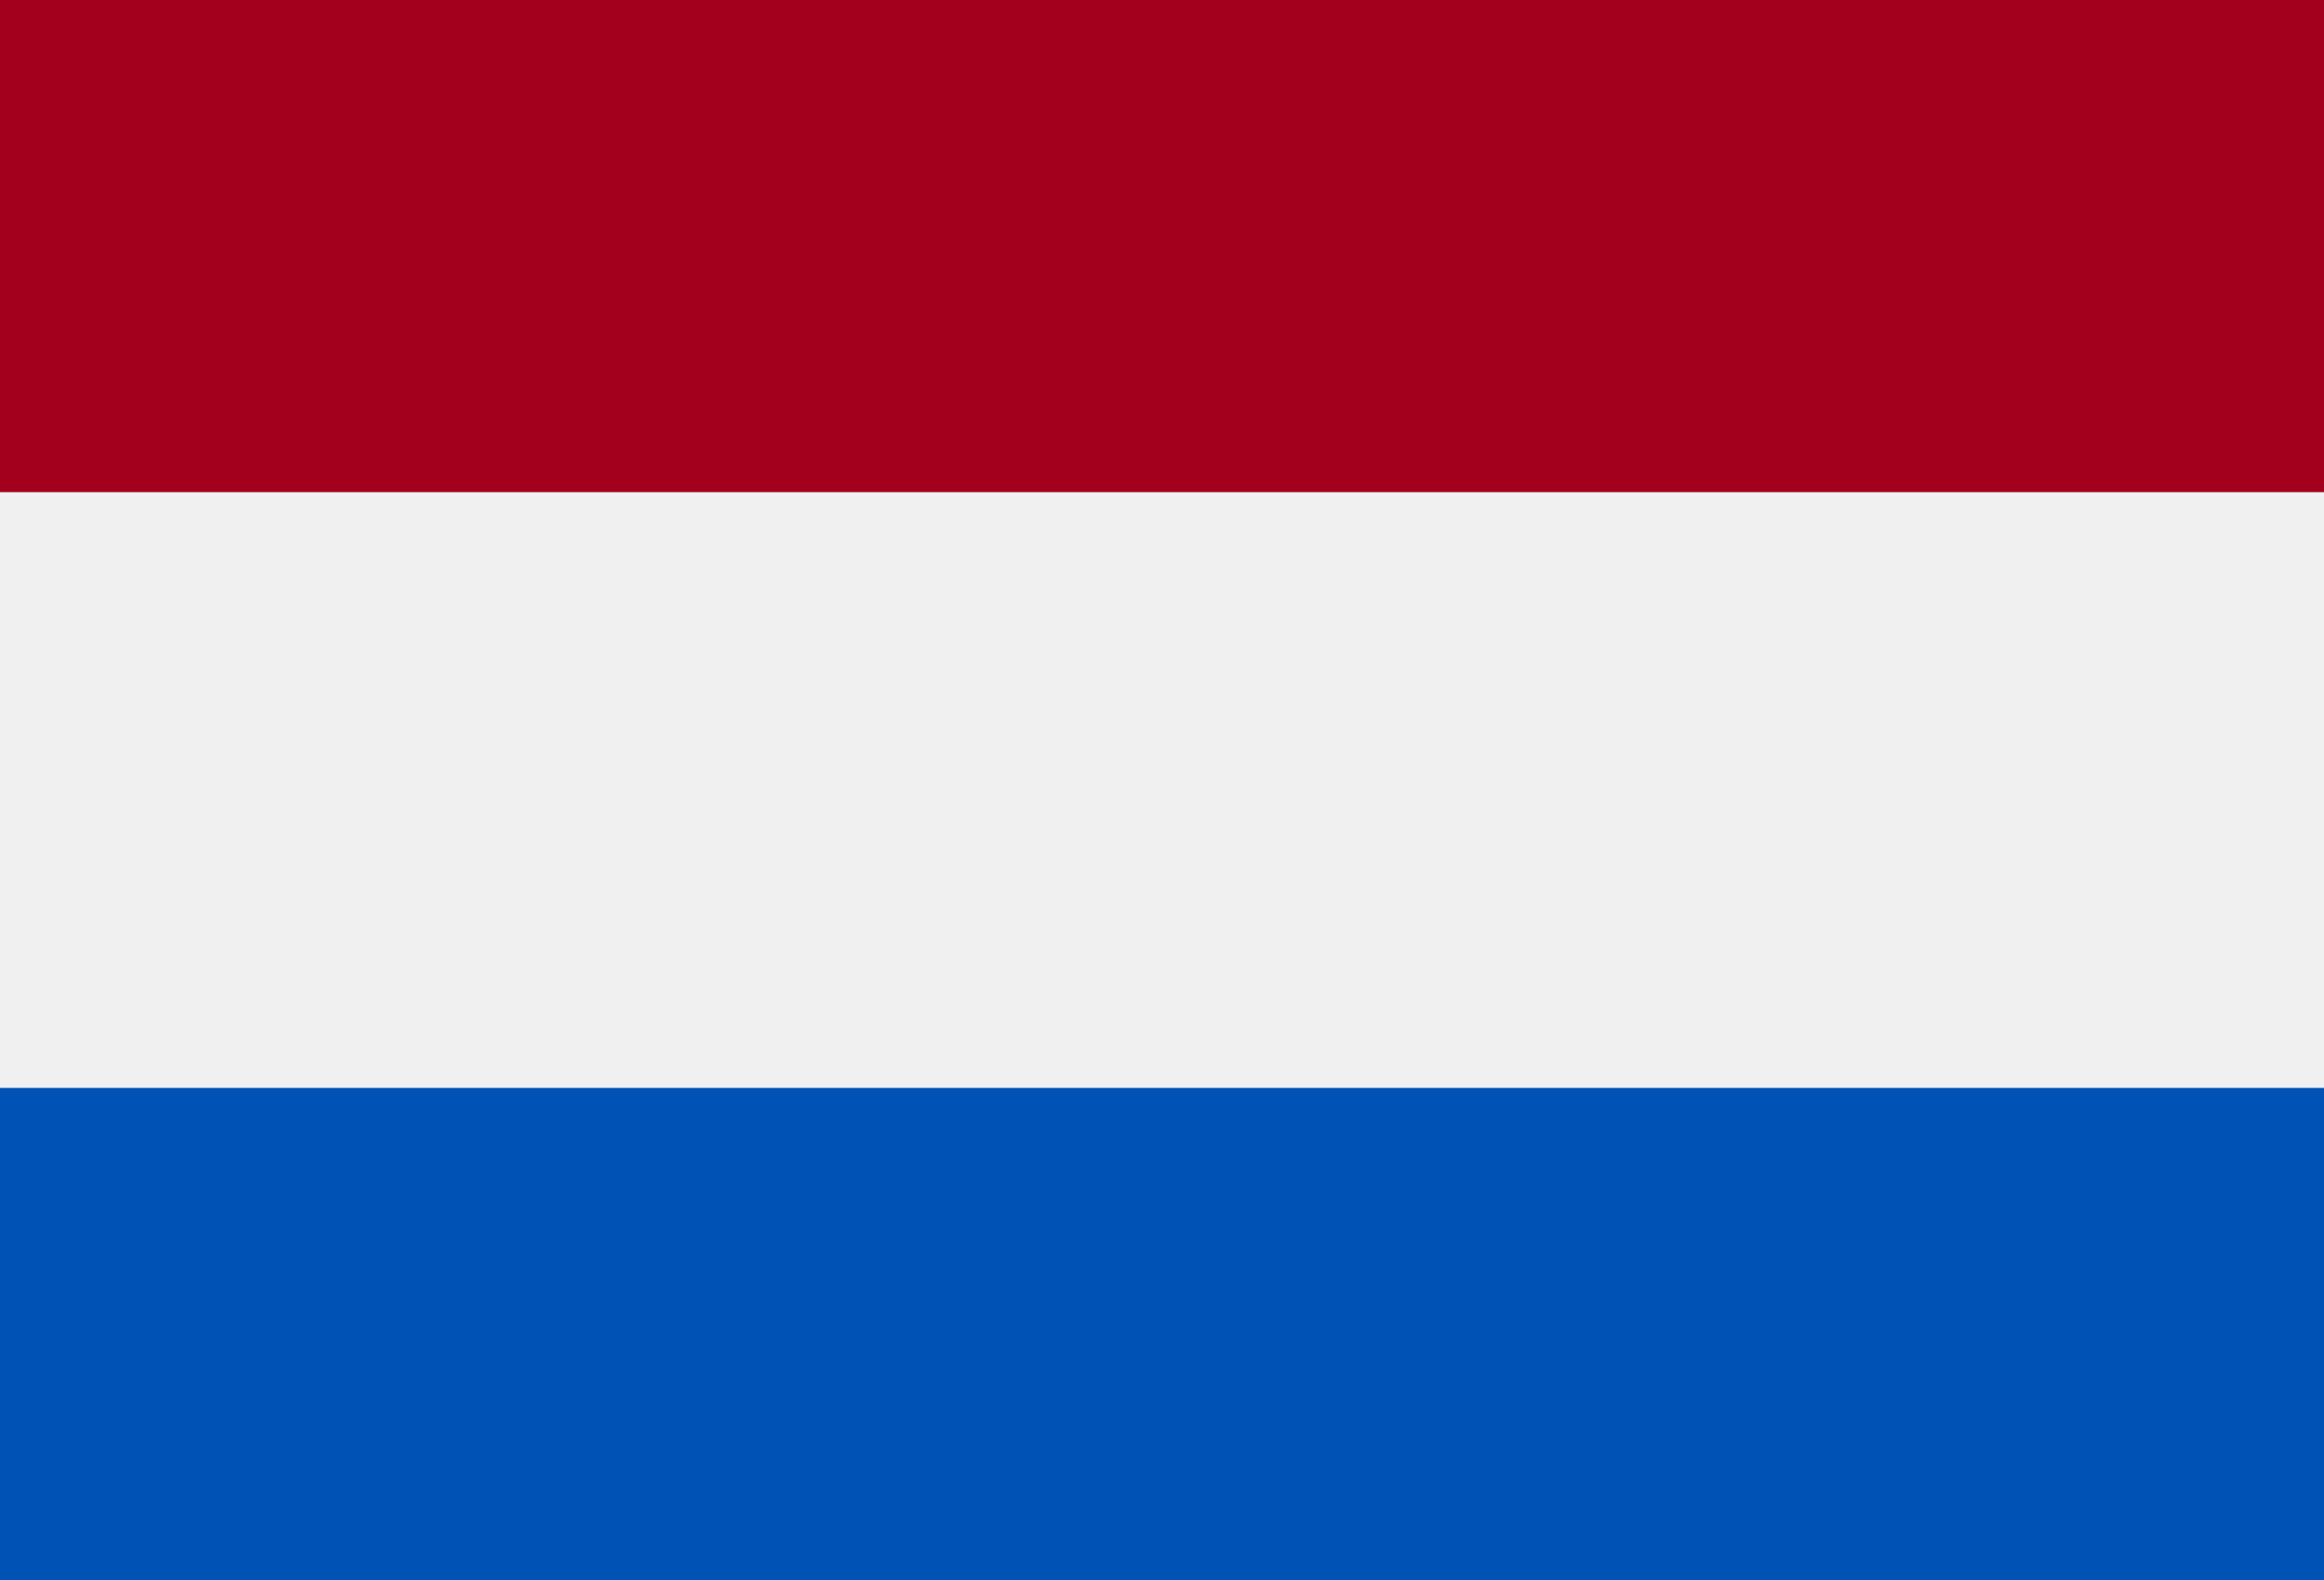
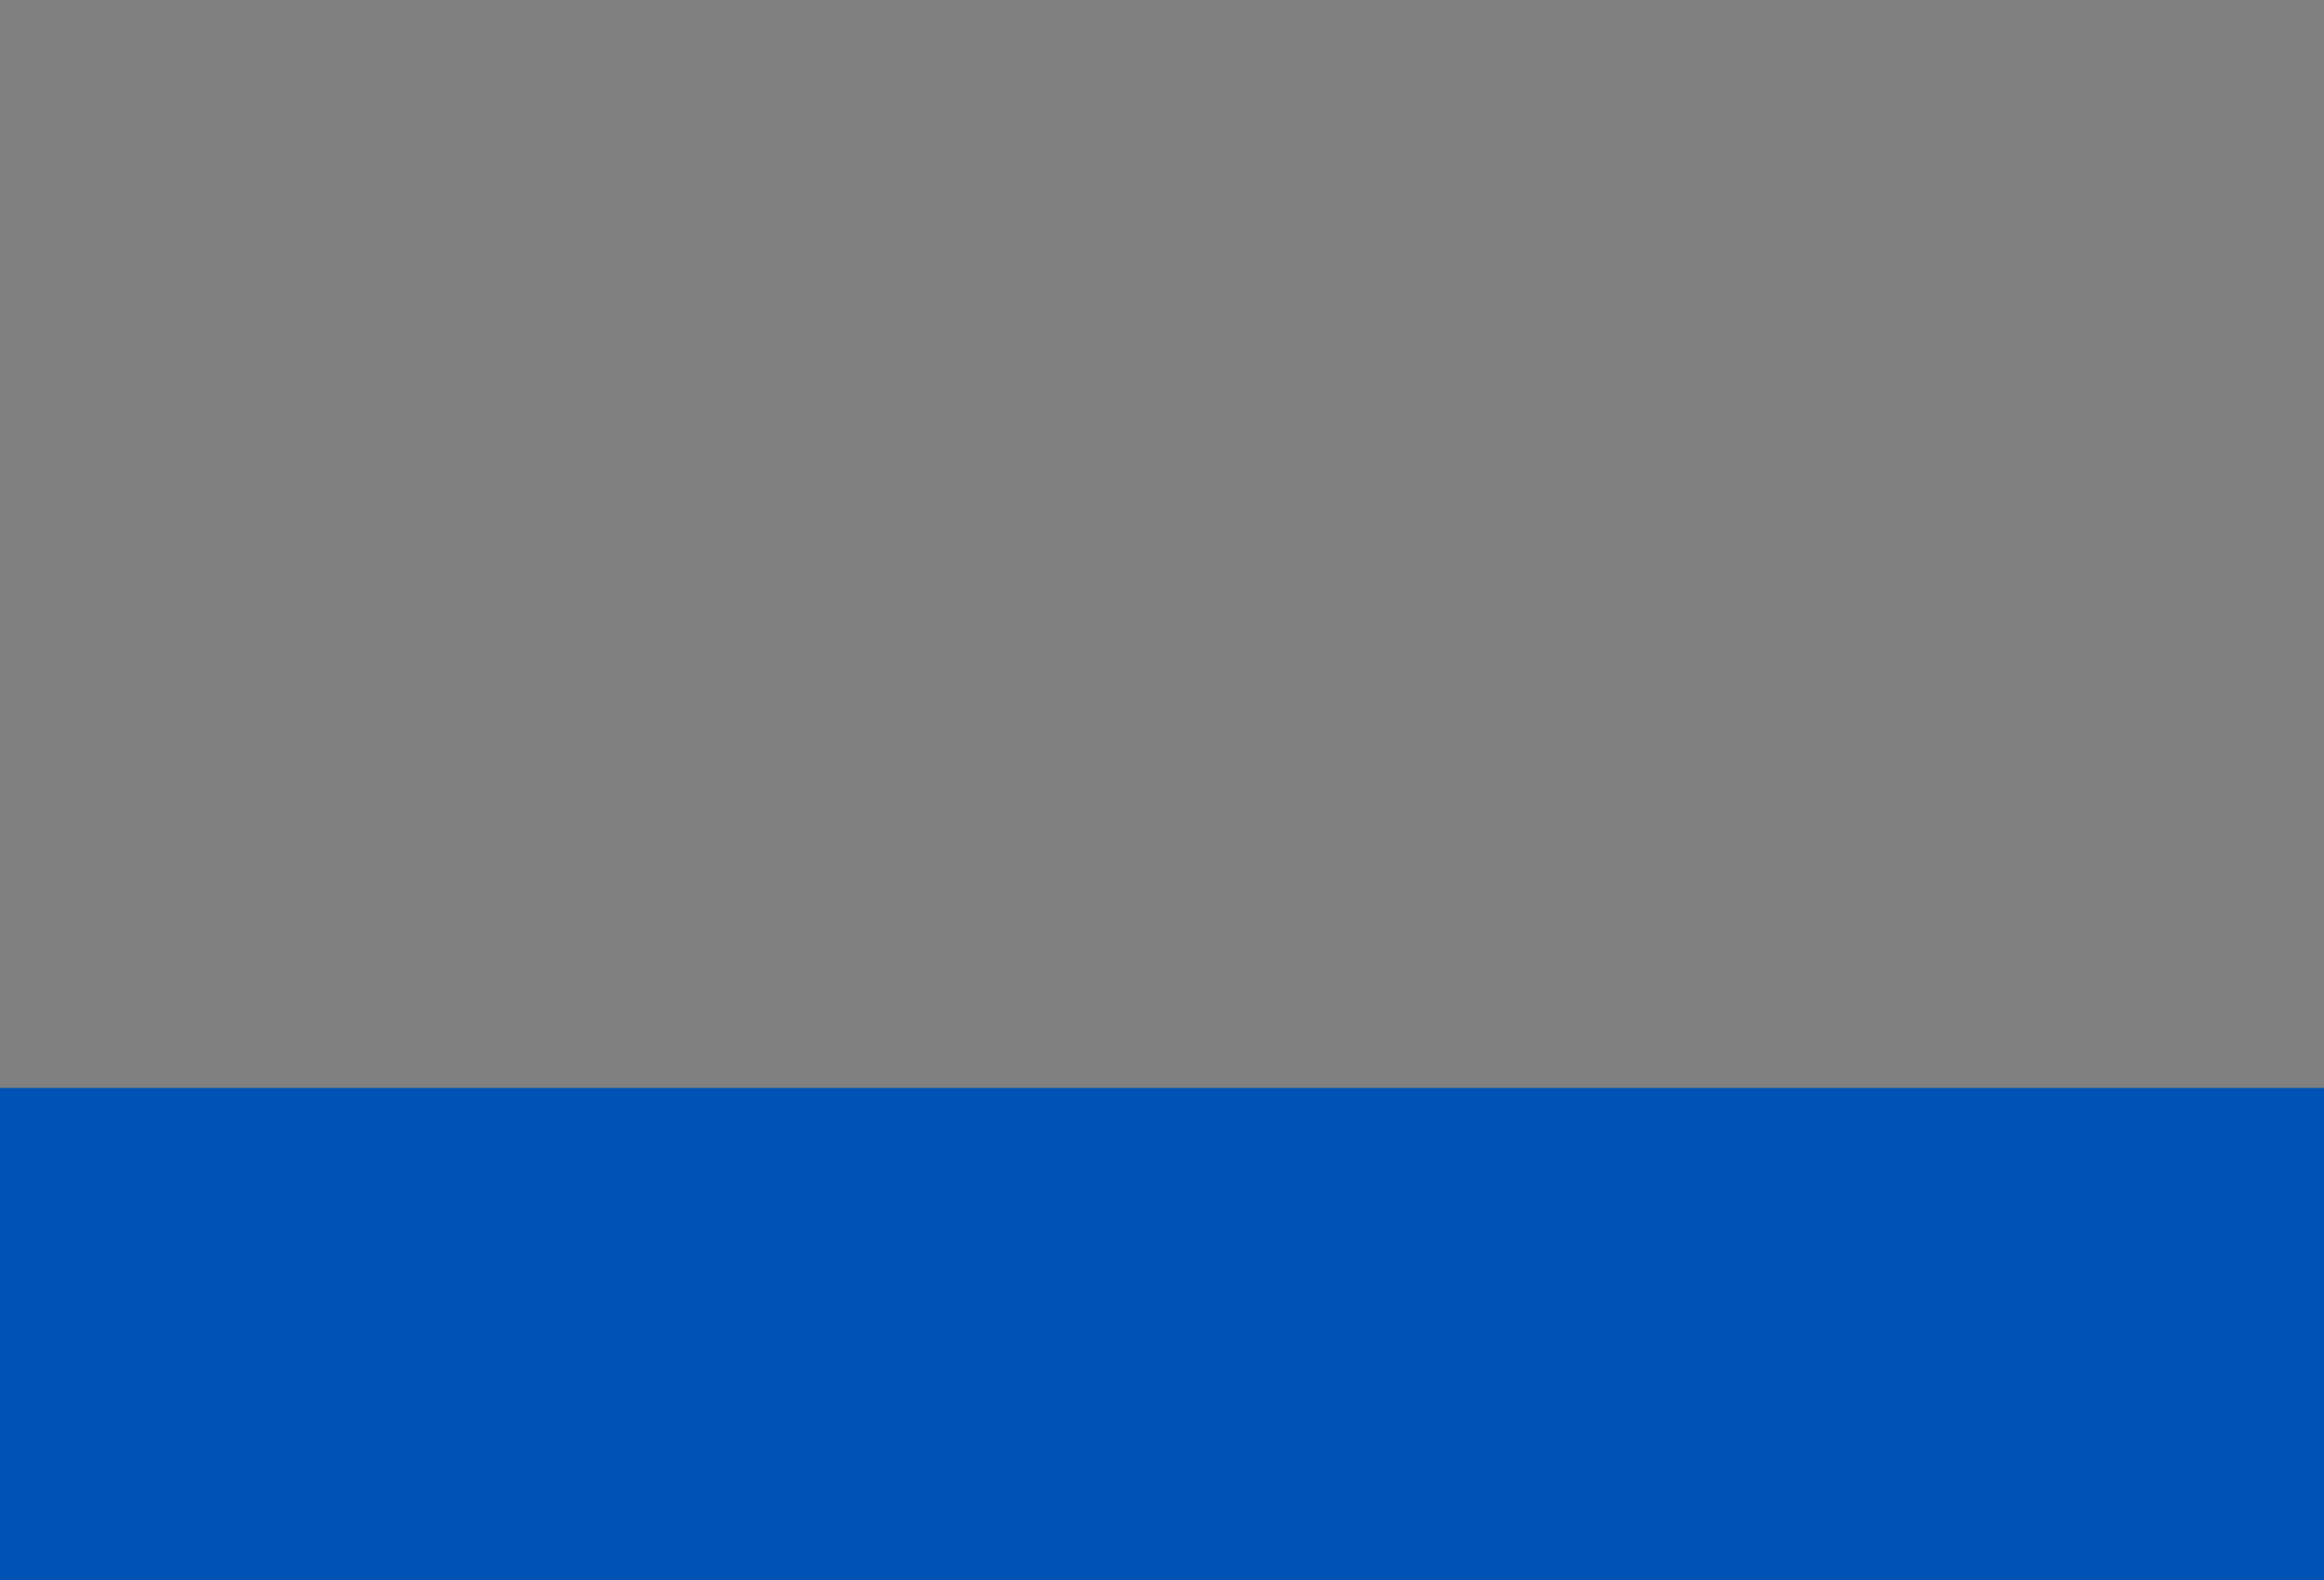
<svg xmlns="http://www.w3.org/2000/svg" width="25" height="17" viewBox="0 0 25 17" fill="none">
  <rect x="0" y="0" width="25" height="17" fill="#808080" stroke="none" />
  <g clip-path="url(#clip0_109_9688)">
-     <path d="M-1.206 -1.116H25.778V18.116H-1.206V-1.116Z" fill="#F0F0F0" />
-     <path d="M-1.206 -1.116H25.778V5.295H-1.206V-1.116Z" fill="#A2001D" />
-     <path d="M-1.206 11.705H25.778V18.116H-1.206V11.705Z" fill="#0052B4" />
+     <path d="M-1.206 11.705H25.778V18.116H-1.206V11.705" fill="#0052B4" />
  </g>
  <defs>
    <clipPath id="clip0_109_9688">
      <rect x="-1.206" y="-1.417" width="26.984" height="19.833" rx="1.942" fill="white" />
    </clipPath>
  </defs>
</svg>